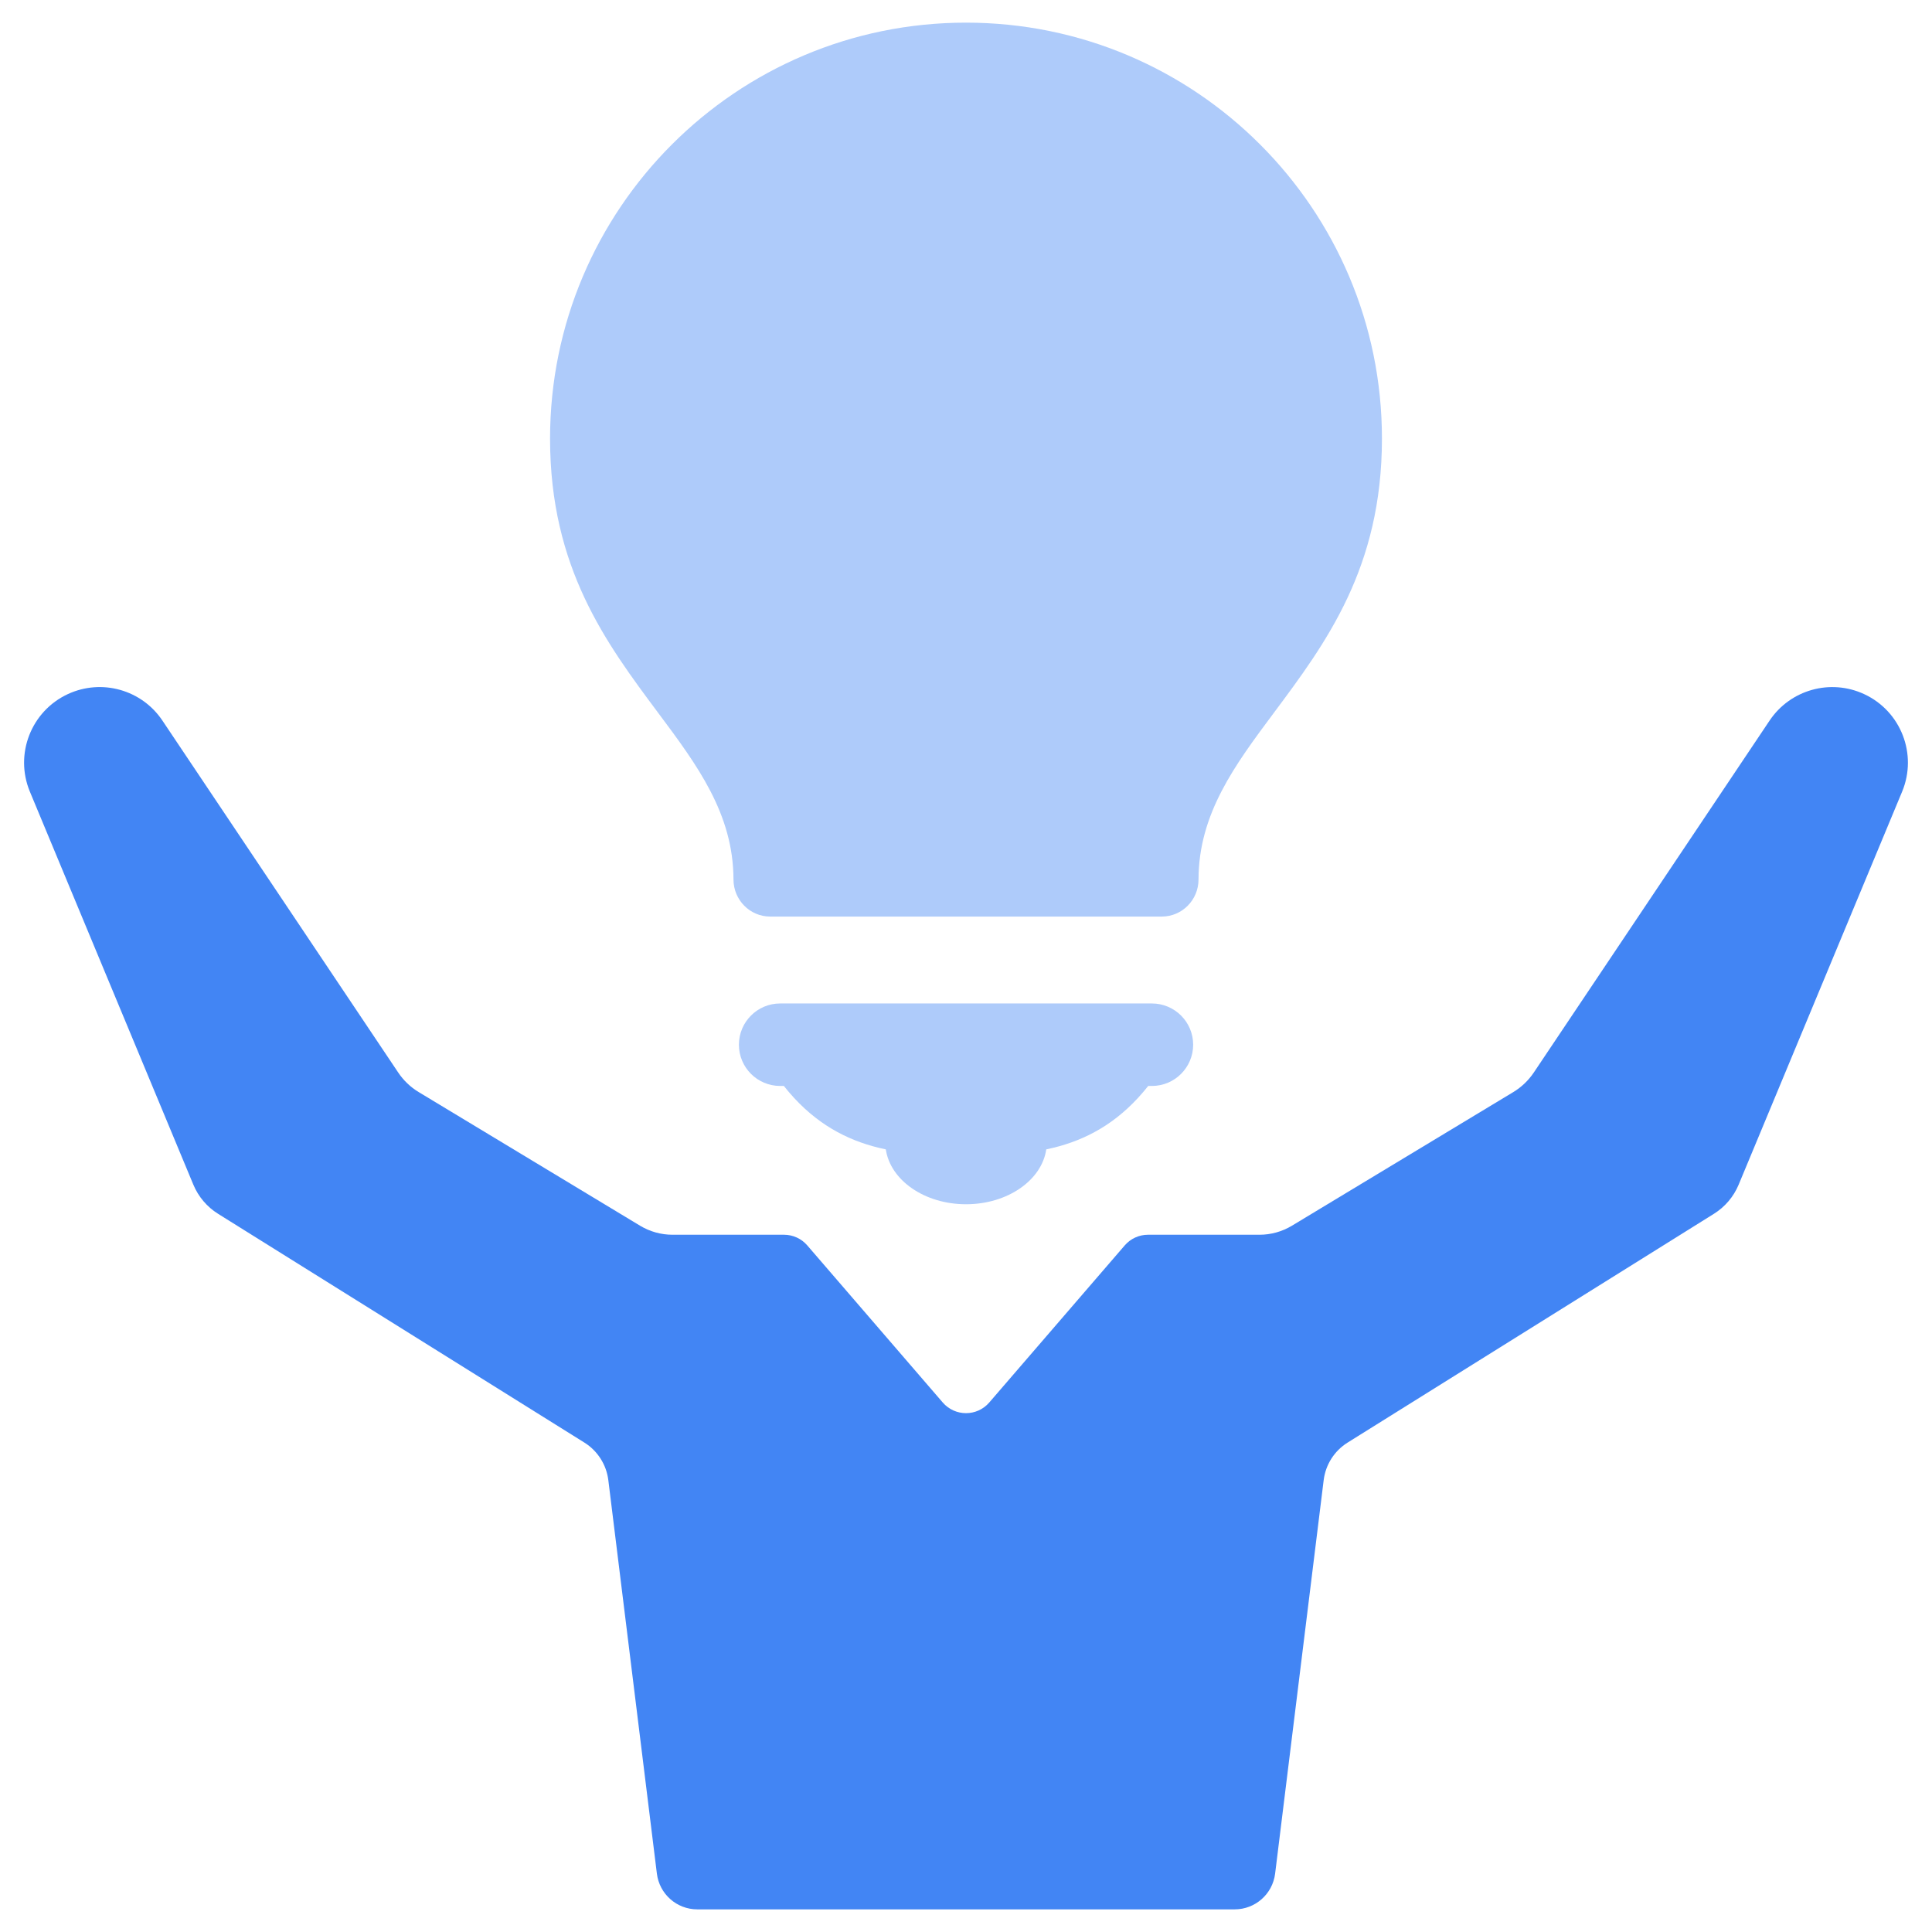
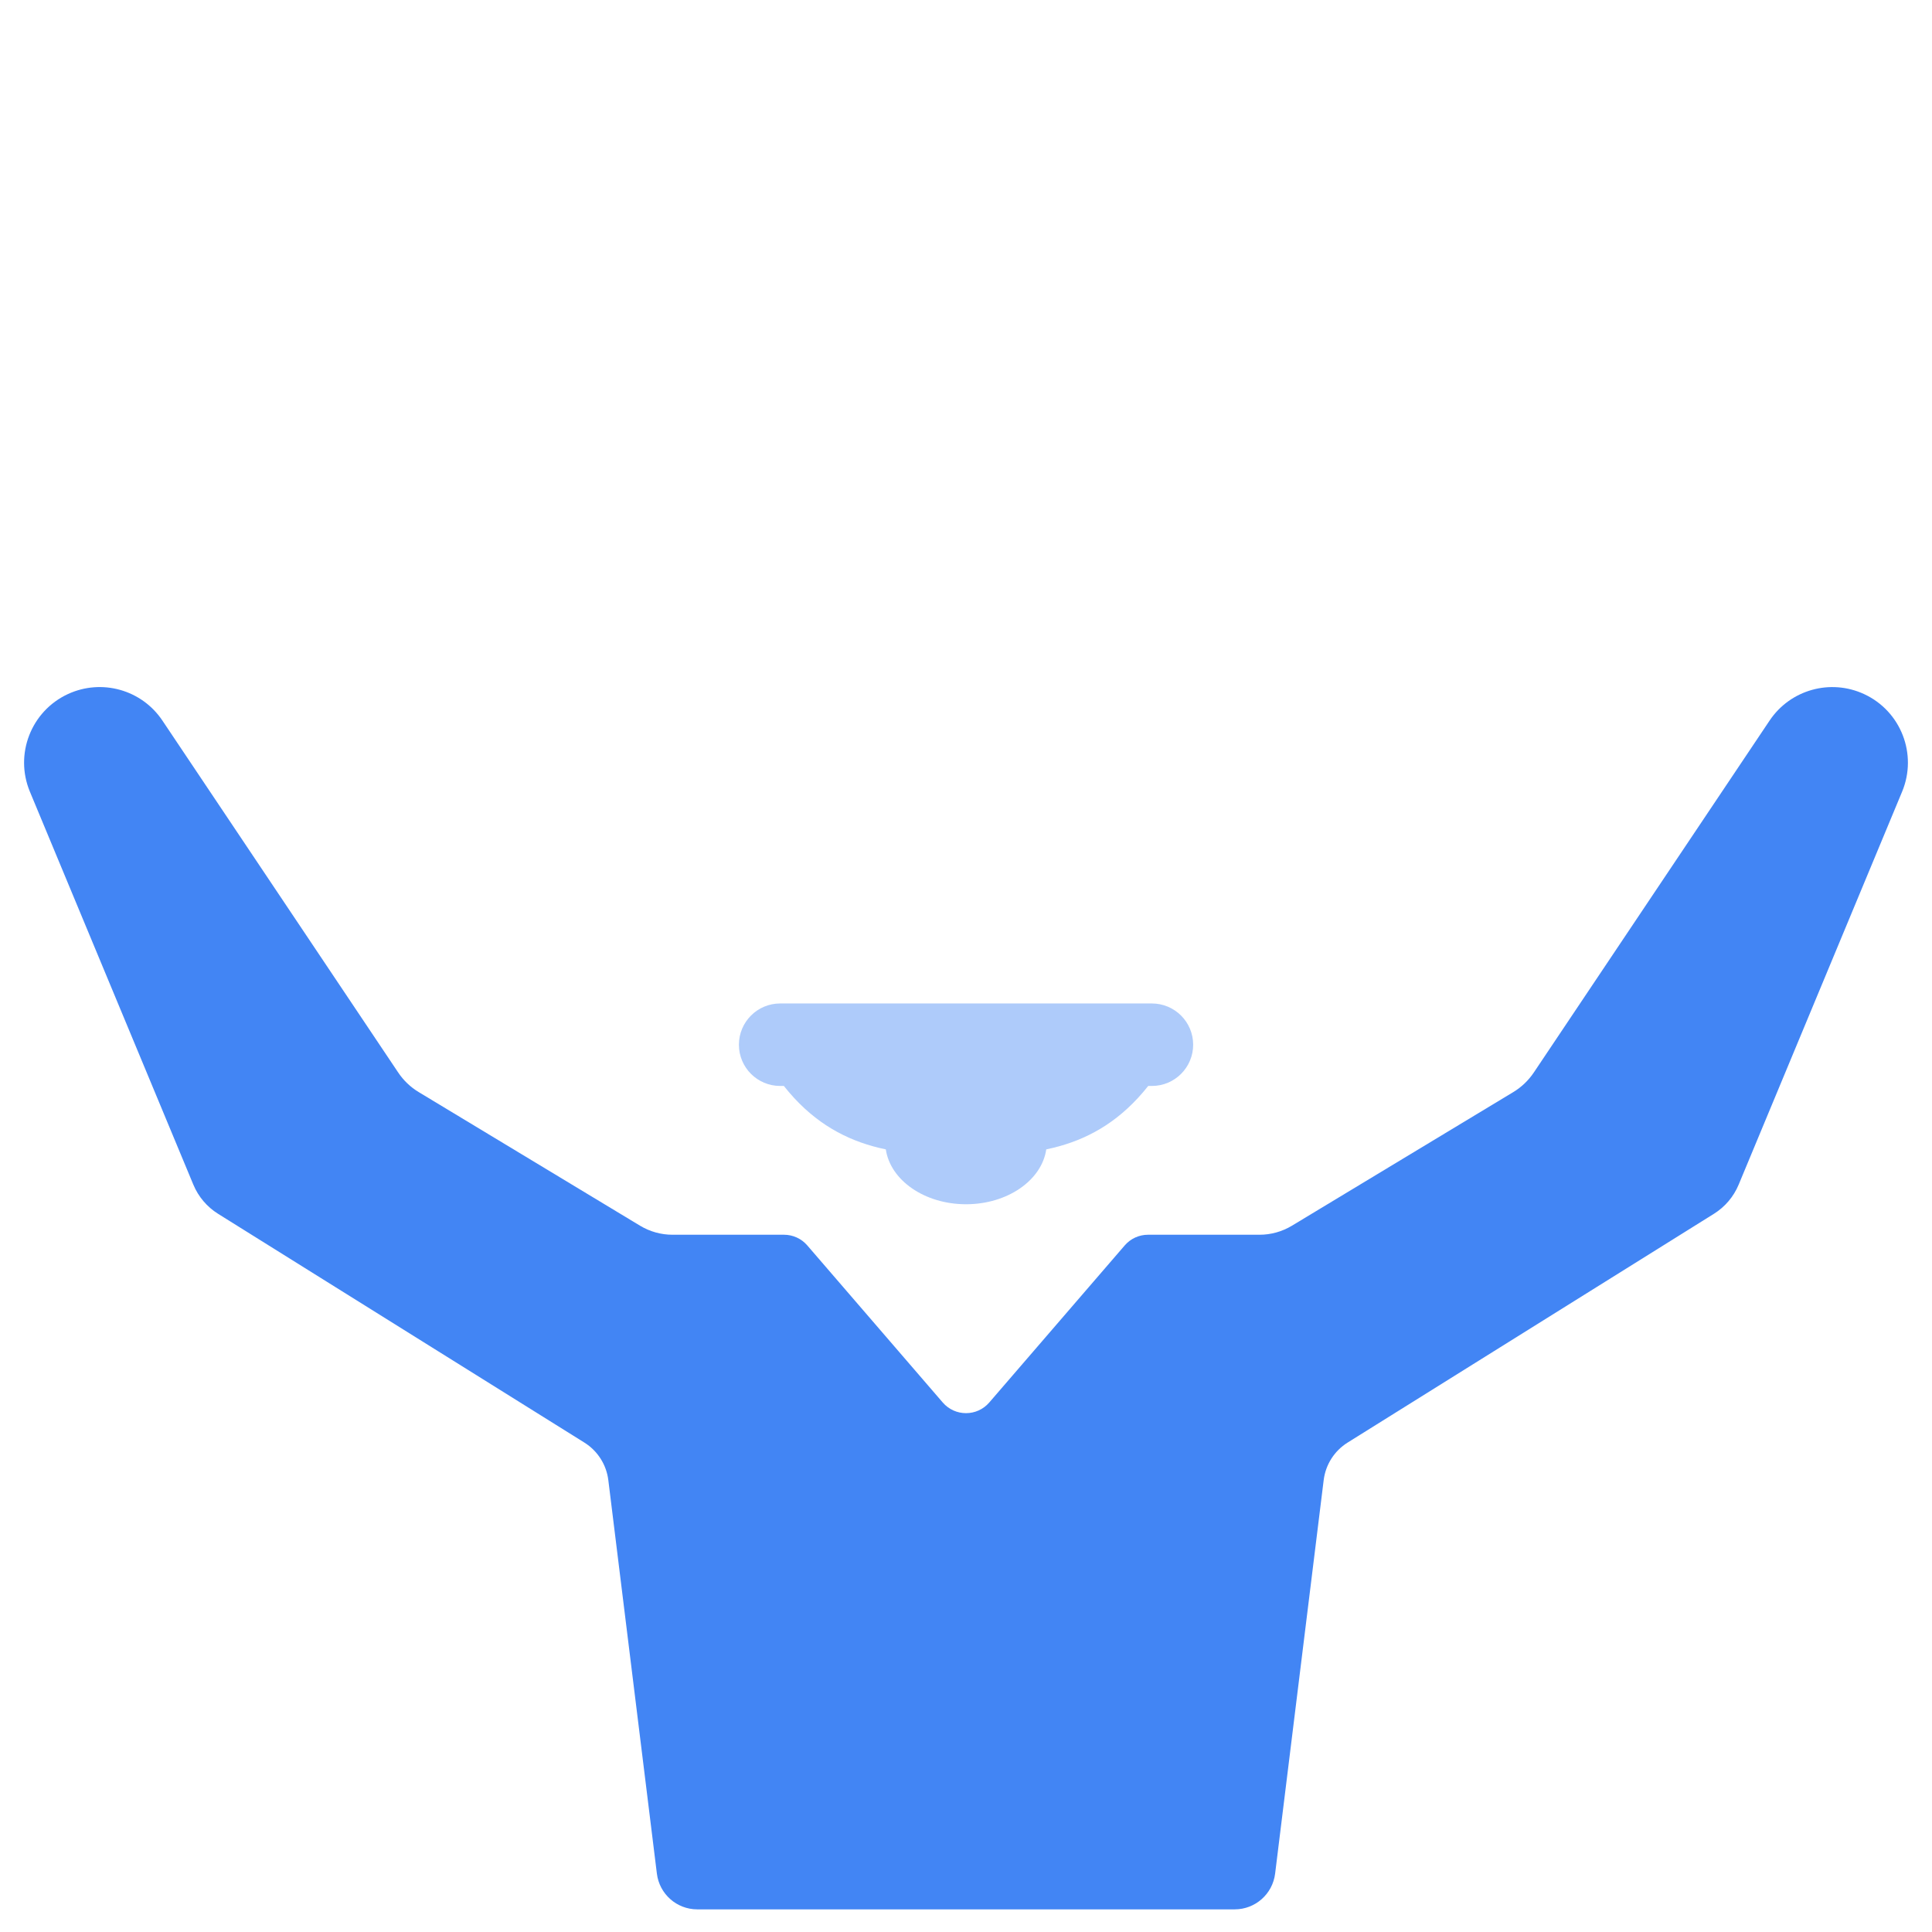
<svg xmlns="http://www.w3.org/2000/svg" version="1.1" id="katman_1" x="0px" y="0px" viewBox="0 0 512 512" style="enable-background:new 0 0 512 512;" xml:space="preserve">
  <style type="text/css">
	.st0{fill:#4285f4;}
	.st1{fill:#aecbfa;}
</style>
  <g>
    <path class="st0" d="M468.96,190.96l-62.48,93.26c-1.42,2.11-3.28,3.89-5.45,5.2l-58.66,35.41c-2.59,1.56-5.56,2.39-8.58,2.39   h-29.56c-2.37,0-4.61,1.03-6.16,2.82l-35.91,41.64c-3.24,3.76-9.07,3.76-12.32,0l-35.91-41.64c-1.54-1.79-3.79-2.82-6.16-2.82   h-29.56c-3.02,0-5.99-0.83-8.58-2.39l-58.66-35.41c-2.18-1.31-4.04-3.09-5.45-5.2l-62.48-93.26c-5.49-8.2-16.13-11.17-25.08-7.01   l0,0C8.23,188.48,3.8,199.88,7.92,209.8l43.32,104.15c1.33,3.19,3.62,5.89,6.55,7.72l97.08,60.63c3.5,2.19,5.83,5.84,6.34,9.94   l12.87,104.29c0.67,5.41,5.26,9.47,10.71,9.47H256h71.21c5.45,0,10.04-4.06,10.71-9.47l12.87-104.29c0.51-4.1,2.83-7.75,6.34-9.94   l97.08-60.63c2.93-1.83,5.22-4.53,6.55-7.72l43.32-104.15c4.12-9.91-0.31-21.32-10.04-25.84l0,0   C485.09,179.79,474.45,182.77,468.96,190.96z" />
    <g>
      <path class="st1" d="M305.26,265.93h-98.51c-6.03,0-10.93,4.89-10.93,10.93s4.89,10.93,10.93,10.93h0.98    c7.08,8.95,15.06,13.59,23.52,15.96c1.17,0.33,2.34,0.61,3.5,0.85c1.2,8.18,10.26,14.54,21.26,14.54c11,0,20.07-6.36,21.26-14.54    c1.16-0.24,2.33-0.53,3.5-0.85c8.46-2.37,16.44-7.01,23.52-15.96h0.98c6.03,0,10.93-4.89,10.93-10.93S311.29,265.93,305.26,265.93    z" />
-       <path class="st1" d="M333.94,38.29C314,18.34,286.44,6,256,6l0,0v0c-30.44,0-58,12.34-77.94,32.29    c-19.95,19.95-32.29,47.51-32.29,77.94c0,34.27,14.85,54.18,28.7,72.75c10.27,13.76,19.88,26.66,19.91,44.11    c0.01,5.39,4.34,9.81,9.73,9.81H256h0h51.89c5.39,0,9.72-4.42,9.73-9.81c0.03-17.45,9.65-30.34,19.91-44.11    c13.85-18.57,28.7-38.48,28.7-72.75C366.23,85.79,353.89,58.23,333.94,38.29z" />
    </g>
  </g>
</svg>